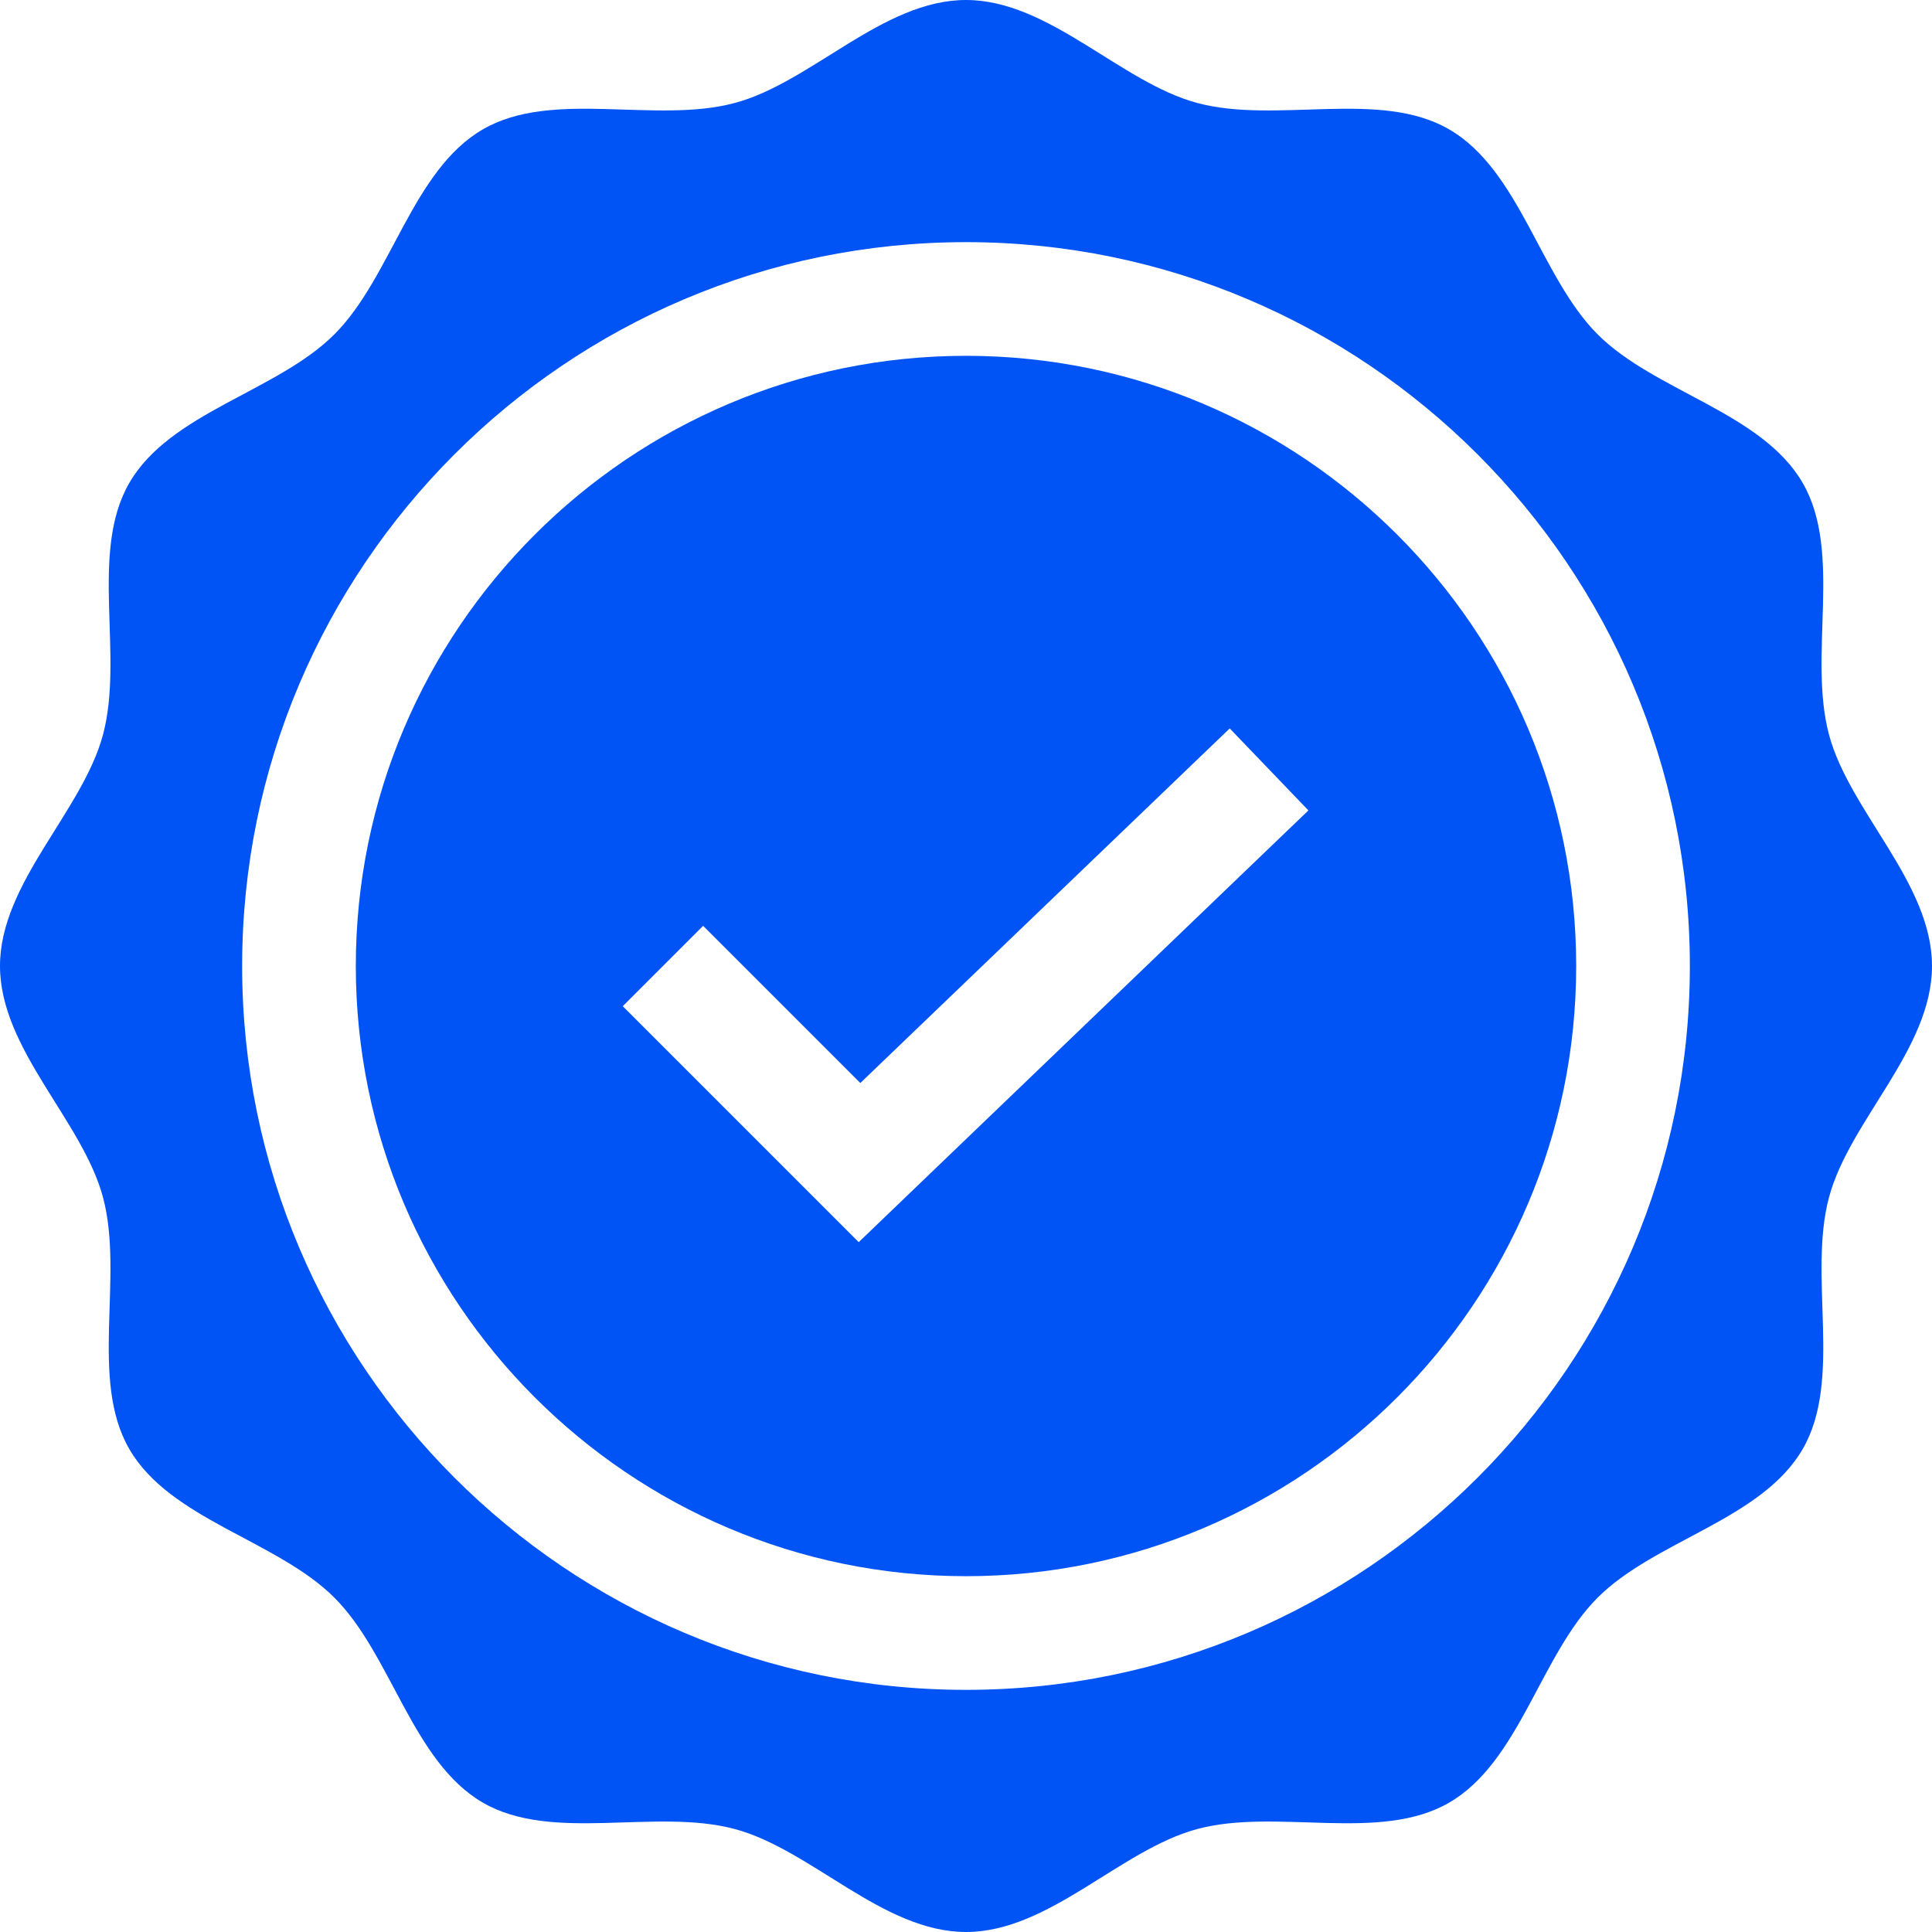
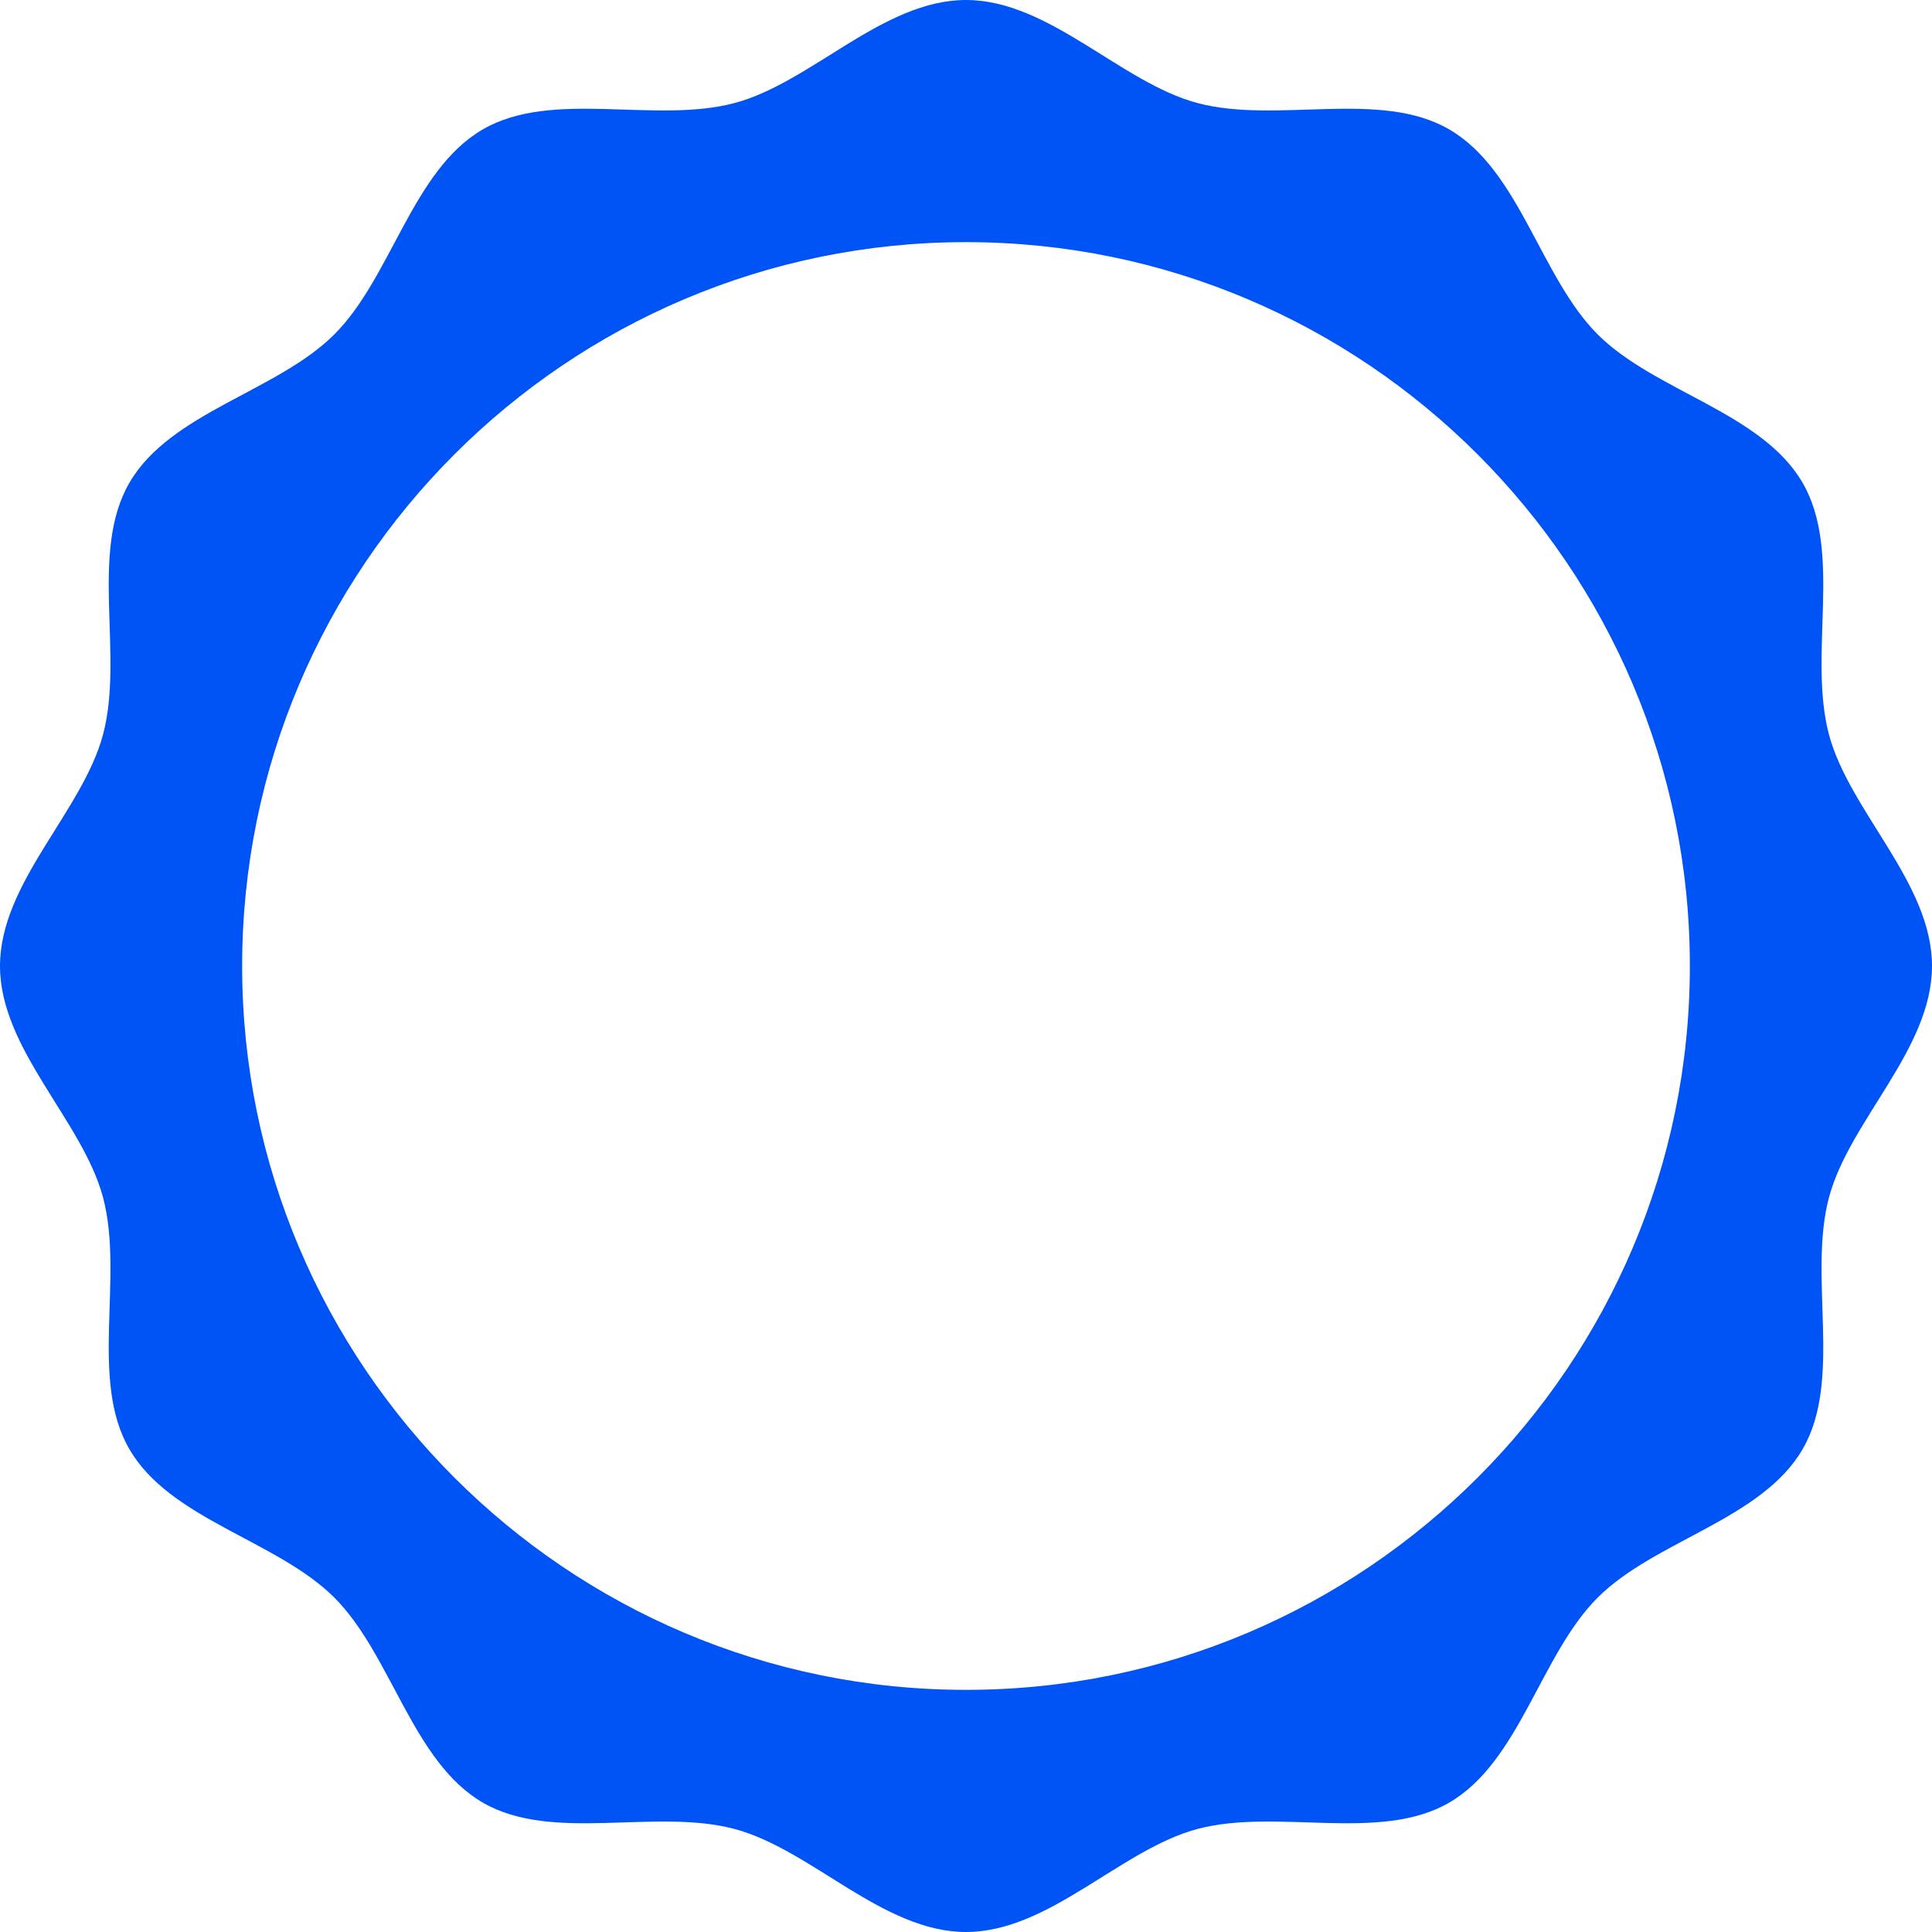
<svg xmlns="http://www.w3.org/2000/svg" width="30" height="30" viewBox="0 0 30 30" fill="none">
  <g clip-path="url(#clip0_139_264)">
-     <path d="M15 5.525C9.775 5.525 5.525 9.775 5.525 15C5.525 20.225 9.775 24.475 15 24.475C20.225 24.475 24.475 20.225 24.475 15C24.475 9.775 20.225 5.525 15 5.525ZM13.334 19.288L9.67 15.624L10.918 14.376L13.359 16.817L19.095 11.311L20.317 12.584L13.334 19.288Z" fill="#0054F5" />
    <path d="M30 15C30 13.708 28.72 12.601 28.401 11.409C28.071 10.175 28.617 8.578 27.992 7.499C27.359 6.403 25.697 6.081 24.808 5.192C23.919 4.303 23.597 2.641 22.501 2.008C21.422 1.383 19.825 1.929 18.591 1.599C17.399 1.28 16.292 0 15 0C13.708 0 12.601 1.28 11.409 1.599C10.175 1.929 8.578 1.383 7.499 2.008C6.403 2.641 6.081 4.303 5.192 5.192C4.303 6.081 2.641 6.403 2.008 7.499C1.383 8.578 1.929 10.175 1.599 11.409C1.28 12.601 0 13.708 0 15C0 16.292 1.28 17.399 1.599 18.591C1.929 19.825 1.383 21.422 2.008 22.501C2.641 23.597 4.303 23.919 5.192 24.808C6.081 25.697 6.403 27.358 7.499 27.992C8.578 28.617 10.175 28.071 11.409 28.401C12.601 28.72 13.708 30 15 30C16.292 30 17.399 28.72 18.591 28.401C19.825 28.071 21.422 28.617 22.501 27.992C23.597 27.359 23.919 25.697 24.808 24.808C25.697 23.919 27.358 23.597 27.992 22.501C28.617 21.422 28.071 19.825 28.401 18.591C28.72 17.399 30 16.292 30 15ZM15 26.24C8.802 26.24 3.76 21.198 3.76 15C3.76 8.802 8.802 3.76 15 3.76C21.198 3.76 26.24 8.802 26.24 15C26.24 21.198 21.198 26.24 15 26.24Z" fill="#0054F5" />
  </g>
  <defs>
    <clipPath id="clip0_139_264">
      <rect width="30" height="30" fill="white" />
    </clipPath>
  </defs>
</svg>